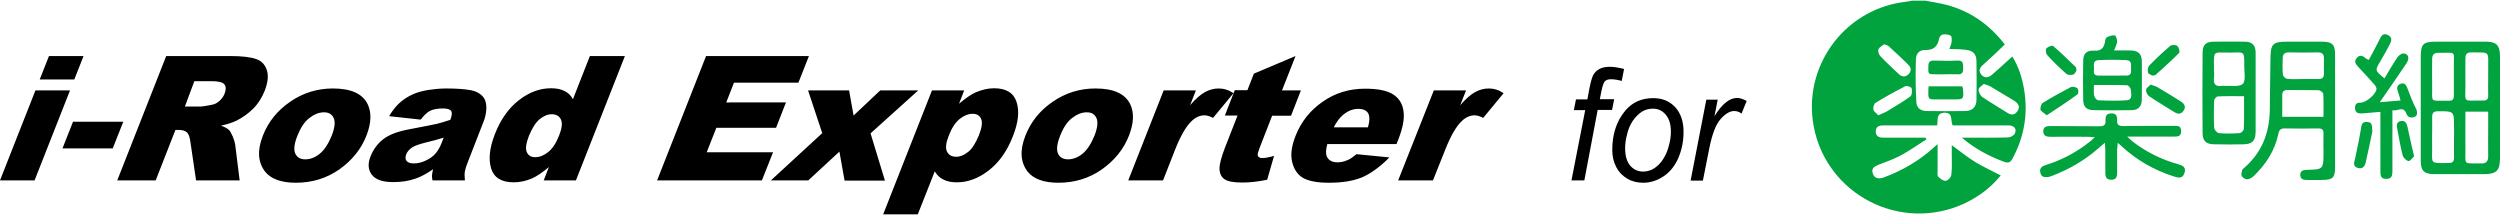
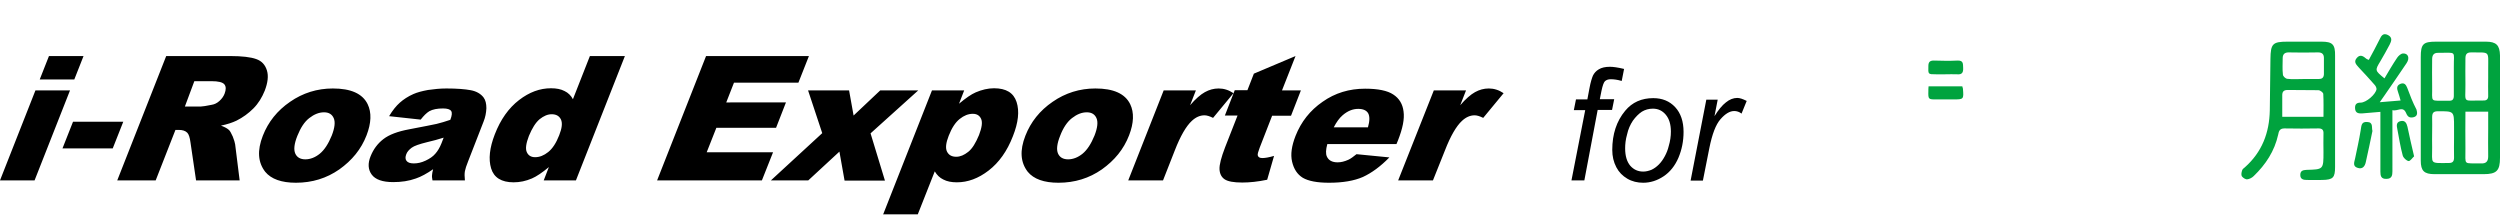
<svg xmlns="http://www.w3.org/2000/svg" version="1.1" id="レイヤー_1" x="0" y="0" viewBox="0 0 1164.2 100" style="enable-background:new 0 0 1164.2 100" xml:space="preserve">
  <style>.st0{fill:#00a33e}</style>
  <path class="st0" d="M1081.1 19.4h-15.9c-6.9 0-7.8 1-7.9 8l-.3 24c-.2 10.4-3.6 19.4-11.6 26.5-.5.4-1.2.9-1.3 1.5-.3.9-.5 2.1-.1 2.7.5.7 1.7 1.5 2.5 1.4 1-.1 2.2-.7 3-1.5 5.6-5.4 9.7-11.6 11.4-19.3.3-1.6.7-2.9 2.9-2.9 5.3.1 10.6.1 15.9 0 1.8 0 2.4.8 2.3 2.5-.1 2.8 0 5.7 0 8.5 0 8.1 0 8.1-7.9 8.3-1.7.1-2.9.4-2.9 2.4s1.5 2.3 3 2.3c2.4 0 4.9.1 7.3 0 5-.1 5.9-1.1 5.9-6.1V26c.1-5.3-1.2-6.6-6.3-6.6zm.9 35h-19.2V44.3c0-1.6.7-2.4 2.5-2.4 4.8.1 9.6 0 14.3.1.8 0 2.2 1 2.3 1.7.2 3.5.1 7 .1 10.7zm-2.3-17.6h-7.3c-2.4 0-4.9.2-7.3-.1-.8-.1-2-1.2-2-2-.3-2.5-.1-5-.1-7.6 0-1.7.8-2.7 2.7-2.7 4.6.1 9.2.1 13.8 0 1.9 0 2.7.9 2.7 2.6v7.6c-.1 1.7-1 2.2-2.5 2.2z" />
-   <path class="st0" d="M1050.4 61.4V24.6c0-3.6-1.6-5.2-5.2-5.2-4.7-.1-9.4 0-14.1 0-3.9 0-5.4 1.4-5.4 5.3-.1 12.4-.1 24.7 0 37.1 0 3.9 1.6 5.4 5.6 5.4 4.5.1 9 .1 13.5 0 4.1-.1 5.5-1.6 5.6-5.8zM1031 32.2c0-2.8-.1-4.6.1-5.8 0-.2.1-.4.1-.6.1-.4.2-.6.4-.8.8-.8 2.7-.5 7.1-.5 6.3 0 6.5-1.3 6.4 6.5 0 2.8.8 6.7-.7 8.1-1.7 1.5-5.5.7-8.3.9-.5 0-1-.1-1.5 0-2.8.4-3.9-.8-3.6-3.6.1-.7.1-1.3.1-2-.1-.8-.1-1.5-.1-2.2zm11.9 29.8c-3.2.2-6.4.3-9.6 0-.8-.1-2.1-1.5-2.2-2.4-.2-4.3-.2-8.5 0-12.8 0-.7 1.1-1.9 1.7-1.9 3.9-.2 7.8-.1 12.2-.1 0 5.4.1 10.3-.1 15.2 0 .8-1.3 2-2 2zM1014.1 76.4c-7.5-2.1-14.4-5.5-20.6-10.2-.8-.6-1.5-1.3-2.9-2.6h21.7c1.8 0 3.4 0 3.4-2.5s-1.5-2.5-3.3-2.5c-7.8 0-15.7 0-23.5.1-2.1 0-3.2-.5-3-2.7.1-1.8-.4-3.3-2.7-3.2-2.3 0-2.8 1.4-2.7 3.3.2 2.3-1 2.7-3 2.7-7.4-.1-14.9 0-22.3-.1-1.9 0-3.7.1-3.7 2.5.1 2.4 1.9 2.5 3.8 2.5 5.6-.1 11.2 0 16.7 0 .9 0 1.8.1 3.5.2-1.2 1.1-1.9 1.8-2.6 2.3-6.1 4.8-12.9 8.4-20.4 10.7-1.9.6-2.9 1.7-2.3 3.7.5 2 2.1 2 3.7 1.8.6-.1 1.1-.3 1.7-.5 7.8-3 15-7.1 21.3-12.6.9-.8 1.8-1.6 3.3-2.8.1 1.7.2 2.7.2 3.8v10.2c0 1.9.5 3.2 2.8 3.2 2.4 0 2.7-1.5 2.7-3.3V69.9c0-1 .2-1.9.3-3.4.9.8 1.4 1.2 1.8 1.6 7 6.5 15.1 11.1 24.1 14 2 .6 4.2 1.4 5.1-1.4 1.1-2.9-.9-3.7-3.1-4.3zM975.1 51.3c5.8.1 11.5.1 17.3 0 3.4 0 5-1.7 5-5.1.1-5.8 0-11.7 0-17.5 0-3.6-1.6-5.1-5.2-5.2-2.4-.1-4.8 0-7.7 0 .6-1.7 1.3-2.9 1.4-4 0-1-.5-2.9-1-3-1.2-.2-2.7.3-3.8.9-.6.3-.8 1.5-.9 2.4-.6 2.8-2 4-5.1 3.8-3.5-.2-5 1.4-5 4.9-.1 5.9-.1 11.9 0 17.8 0 3.4 1.5 5 5 5zm2.2-23.3c4.3-.2 8.6-.2 12.9 0 3 .2 2 2.8 2.2 4.6.2 1.8-.6 2.7-2.5 2.6-1 0-2.1-.1-3.1 0h-9.3c-1.7.1-2.7-.6-2.4-2.4.3-1.8-1.1-4.6 2.2-4.8zm-2.2 11.6c5.4 0 10.4-.1 15.4.1.7 0 1.8 1.4 1.8 2.1.1 1.8 1 4.7-2 4.9-4.4.3-8.8.2-13.2 0-.7 0-1.7-1.3-1.9-2.1-.3-1.5-.1-3-.1-5zM1000.8 44.8c3.7 2.5 7.6 4.8 11.4 7.2 1.7 1.1 3.3 1.5 4.6-.4 1.4-1.9.3-3.4-1.3-4.4-3.6-2.3-7.3-4.5-11-6.7-.7-.4-1.6-.6-3-1.1-.7.7-2 1.5-2.1 2.4-.2 1 .6 2.5 1.4 3zM953.1 53.7c5-3.3 9.8-6.4 14.4-9.8.5-.3.4-2.3-.1-2.8-.7-.6-2.3-.9-3.1-.5-4.4 2.3-8.8 4.7-13 7.3-.8.5-1.2 2.2-1.1 3.2.3.8 1.6 1.4 2.9 2.6zM1002.3 35.2c.8-.2 1.3-.1 1.5-.3 3.7-3.4 7.5-6.7 11-10.3.4-.4-.1-2.6-.9-3.2-.7-.6-2.6-.6-3.3 0-3.4 2.9-6.7 6-9.8 9.2-.6.7-.8 2.2-.5 3.2.2.7 1.4 1.1 2 1.4zM962.3 34.4c.7.6 2.2.6 3.2.3.7-.2 1.1-1.4 1.5-1.9-.2-.8-.1-1.3-.3-1.5-3.5-3.4-6.9-6.7-10.6-9.9-.5-.4-2.5.4-3.1 1.1-.5.6-.3 2.4.3 3.1 2.8 3.1 5.8 6 9 8.8z" />
  <g>
    <path class="st0" d="M1157.6 19.4h-23.2c-6 0-7.1 1.1-7.1 7.2v48.2c0 4.8 1.6 6.3 6.4 6.3h22.9c6 0 7.6-1.6 7.6-7.6V37.2c0-3.8.1-7.6 0-11.4-.1-4.8-1.8-6.4-6.6-6.4zm-9.5 19.8c-.1-4 0-8 0-12 0-1.9.6-2.8 2.7-2.8 8.9.1 7.9-.9 7.9 7.7v4.1c0 2.7-.1 5.5 0 8.2.1 1.7-.6 2.5-2.4 2.4-9.9-.1-8.1 1.6-8.2-7.6zm-7.7 36.7c-9.3.1-7.7.5-7.8-7.2-.1-4.7.1-9.3 0-14 0-2.1.5-2.9 2.8-2.9 7.4 0 7.4-.1 7.4 7.3v5c0 3.1-.1 6.2 0 9.3 0 1.7-.6 2.5-2.4 2.5zm2.3-44.7V44.6c0 1.6-.6 2.4-2.2 2.3h-.3c-9.2-.1-7.4 1.2-7.6-7.1-.1-4.1 0-8.2 0-12.2 0-2 .8-3.1 3-3 8.7 0 7-1.1 7.1 6.6zm12.7 44.9c-8.6-.2-7.2 1.2-7.3-6.9-.1-5.6 0-11.3 0-17.2h10.6v7.9c0 4.3-.1 8.6 0 12.9 0 2.4-1 3.4-3.3 3.3zM1121 40.9c-.6-1.5-1.4-2.6-3.3-1.8-1.8.8-1.5 2.3-1 3.7.4 1.2.8 2.5 1.2 4-3.4.3-6.2.5-9.7.8 1-1.5 1.5-2.2 2.1-3 3.5-5.1 7-10.1 10.4-15.2 1.6-2.4.7-4.6-1.6-4.5-1 0-2.2 1.1-2.8 2-2.1 3.1-4 6.4-5.9 9.6-4.5-3.7-4.5-3.7-1.9-8 1.5-2.5 2.9-5.1 4.3-7.7.8-1.6 1.5-3.3-.8-4.5-2.3-1.1-3.1.4-3.9 2.1-1.6 3.2-3.3 6.4-5 9.5-.6-.3-.9-.3-1.1-.5-1.4-1.2-2.9-2.3-4.5-.4s-.2 3.1 1 4.5c2.5 2.6 4.9 5.3 7.3 8 .5.5.9 1.4.9 2-.3 2.4-4.8 6.3-7.4 6.3-1.8 0-2.7.7-2.6 2.6.1 2.4 1.7 2.5 3.5 2.4 2.6-.2 5.2-.4 8.3-.7v27.8c0 2 .3 3.5 2.8 3.4 2.5 0 2.8-1.6 2.8-3.5V51.3c2.4.7 4.9-2.2 6.4 1.4.7 1.7 1.6 2.3 3.4 1.9 2.1-.5 1.8-2.2 1.4-3.6-1.7-3.2-3-6.6-4.3-10.1z" />
    <path class="st0" d="M1102.3 56.8c-2.9-.2-2.6 2.1-3 4-.7 4.4-1.7 8.7-2.6 13.1-.4 1.7-1.2 3.6 1.3 4.3 2.2.7 3.3-.8 3.7-2.7 1.1-4.8 2.1-9.7 3.1-14.5-.5-1.7.5-4.1-2.5-4.2zM1117.9 56.4c-2.2.5-1.8 2.3-1.5 3.8.8 4.1 1.4 8.2 2.5 12.2.3 1.1 1.7 2.4 2.7 2.6.8.1 1.8-1.5 2.6-2.2-1.2-5.1-2.2-9.5-3.1-13.8-.4-1.7-1.2-3.1-3.2-2.6z" />
  </g>
  <g>
-     <path class="st0" d="M844.6 58.8c6 32 40.7 49.7 70.3 35.9 6.5-3.1 12.2-7.3 16.8-13-4.1-2.1-8.1-4-11.8-6.2-3.7-2.3-7.1-5-11-7.9v3.6c0 3.4.2 6.8-.2 10.2-.1 1.1-1.5 2.7-2.6 2.8-1.1.2-2.5-1-3.5-1.9-.5-.5-.3-1.7-.3-2.5V67.1c-.9.8-1.3 1.2-1.8 1.6-6.8 6.2-14.6 10.7-23.2 13.9-2.7 1-4.6.3-5.2-1.9-.8-2.6 1.1-3.3 3-4.1 3.4-1.3 6.8-2.5 10-4.2 4.1-2.2 8-5 12-7.5-.1-.3-.3-.5-.4-.8h-19.6c-2 0-3.5-.5-3.6-2.8 0-2.3 1.4-2.9 3.5-2.9h25.1c.4-2.6-.5-5.7 3.3-5.9 4.3-.2 2.8 3.6 3.9 5.9h26c2.7 0 4.1 1.7 2.9 3.9-.5.9-2.1 1.7-3.2 1.7-6.9.2-13.8.1-21.4.1 6.3 5.4 12.9 8.7 19.8 11.3 1.8.6 2.7.3 3.7-1.4 5.5-10.1 7.4-20.9 5.5-32.2-.9-5.4-2.5-10.7-5.5-15.5-3.2 2.9-6.1 5.6-9.1 8.2-1.6 1.4-3.6 2.4-5.4.2-1.7-2.2-.2-3.6 1.5-5.1 3.2-2.8 6.3-5.8 9.5-8.9-7.3-9.4-16.2-15.6-27.4-18.5-3.2-.8-6.5-1.3-9.7-1.9h-5.9c-1.7.3-3.4.6-5.2.8-27.4 4.3-45.9 30.5-40.8 57.7zm79.2-19.7c1.4.5 2.3.7 3 1.1 3.7 2.2 7.4 4.4 11 6.6 1.9 1.2 3.3 2.8 1.6 5.1-1.6 2.2-3.4 1.5-5.3.2-3.7-2.4-7.5-4.5-11.1-7-.9-.7-1.7-2.4-1.6-3.5.1-.9 1.6-1.7 2.4-2.5zm-31.6-11.7c.1-2.4 1.7-4.2 4.2-4.1 3.9.1 5.9-1.5 6.6-5.3.1-.7.9-1.8 1.6-1.9 1.2-.2 2.8-.1 3.8.5.6.4.5 2 .4 3.1-.1.9-.6 1.8-1 3.1 2.9.1 5.3.1 7.7.4 3.3.4 4.8 1.9 4.9 5.1.1 6.1.1 12.3 0 18.4-.1 3.1-1.9 4.9-5 5-6.1.1-12.1.1-18.2 0-2.7 0-4.7-1.4-4.8-4.2-.4-6.7-.4-13.4-.2-20.1zm-2 13.7c.3 1.1.2 3.2-.6 3.8-3.4 2.5-7.2 4.7-10.8 6.9-1.2.7-2.5 1.1-4.1 1.9-.8-.9-2-1.6-2.3-2.6-.2-1 .2-2.7 1-3.2 4.5-2.8 9.1-5.3 13.8-7.7.6-.5 2.8.3 3 .9zm-1.7-6.3c-1.7 1.4-3.2.8-4.6-.6-2.8-2.7-5.7-5.3-8.3-8.1-.7-.7-1.2-2.4-.8-3.2.4-1 1.8-1.6 2.6-2.3 1 .4 1.7.5 2.1.9 3.1 2.9 6.3 5.7 9.3 8.8 1.3 1.3 1.4 3.1-.3 4.5z" />
    <path class="st0" d="M913.8 40.2h-15.7c-.1.9-.1 1.6-.1 2.2-.1 3.9 0 3.9 3.8 3.9h7.6c5.1 0 5.1 0 4.7-5-.1-.4-.2-.7-.3-1.1zM901.5 34.6h4.4c1.9 0 3.7-.1 5.6 0 2.3.2 2.8-1 2.7-3-.1-1.8.2-3.5-2.6-3.4-3.7.2-7.4.1-11.1 0-1.9 0-2.5.8-2.5 2.6-.1 3.8-.2 3.8 3.5 3.8z" />
  </g>
  <g>
    <path d="M16.5 42.1h16.1L16.1 84H0l16.5-41.9zm6.3-16h16.1L34.6 37H18.5l4.3-10.9zM34 56.7h23.4l-4.9 12.4H29.1L34 56.7zM54.6 84l22.8-57.9h29.8c5.5 0 9.6.5 12.1 1.4 2.6.9 4.2 2.7 5 5.3.8 2.6.4 5.7-1 9.4-1.3 3.2-3 6-5.3 8.3-2.3 2.3-4.9 4.2-7.9 5.7-1.9.9-4.3 1.7-7.2 2.3 1.9.7 3.1 1.4 3.8 2.1.5.5 1 1.5 1.7 3 .6 1.6 1 2.8 1.1 3.6l2.1 16.8H91.3l-2.6-17.7c-.3-2.3-.8-3.8-1.5-4.5-.9-.9-2.2-1.3-3.9-1.3h-1.6L72.5 84H54.6zm31.5-34.4h7.5c.8 0 2.5-.3 5-.8 1.3-.2 2.5-.8 3.6-1.8s1.9-2.1 2.4-3.4c.7-1.9.7-3.3-.1-4.3-.8-1-2.8-1.5-6.1-1.5h-7.9l-4.4 11.8zM122.4 63.2c2.5-6.4 6.7-11.7 12.7-15.8 5.9-4.1 12.6-6.2 19.9-6.2 8.4 0 13.8 2.4 16.2 7.3 1.9 3.9 1.7 8.8-.5 14.5-2.5 6.5-6.8 11.7-12.7 15.9-5.9 4.1-12.6 6.2-20.2 6.2-6.7 0-11.5-1.7-14.3-5.1-3.4-4.4-3.8-9.9-1.1-16.8zm16.1 0c-1.5 3.7-1.8 6.5-1 8.3.8 1.8 2.4 2.7 4.7 2.7 2.3 0 4.6-.9 6.7-2.6 2.2-1.8 4-4.6 5.6-8.5 1.4-3.6 1.7-6.3.9-8.1-.8-1.8-2.3-2.7-4.5-2.7-2.3 0-4.6.9-6.9 2.7s-4 4.5-5.5 8.2zM195.9 55.7l-14.7-1.6c1.6-2.7 3.3-4.8 5-6.3 1.7-1.5 3.8-2.9 6.3-4 1.8-.8 4.1-1.4 6.8-1.9 2.8-.4 5.6-.7 8.6-.7 4.8 0 8.6.3 11.3.8 2.7.5 4.7 1.7 6 3.4.9 1.2 1.3 2.9 1.3 5-.1 2.2-.5 4.2-1.3 6.2L218 75.1c-.8 2-1.3 3.5-1.5 4.6s-.2 2.5 0 4.3h-15.1c-.2-1.1-.3-1.9-.2-2.5 0-.6.2-1.5.5-2.7-2.9 2-5.6 3.5-8 4.3-3.3 1.2-6.8 1.7-10.6 1.7-5 0-8.3-1.2-10-3.5-1.7-2.3-1.9-5.2-.5-8.6 1.3-3.2 3.2-5.8 5.9-7.9 2.7-2.1 6.7-3.6 12.1-4.6 6.5-1.2 10.7-2.1 12.7-2.5 2-.5 4.1-1.1 6.4-1.9.8-2 .9-3.4.4-4.1-.5-.8-1.8-1.2-3.8-1.2-2.6 0-4.8.4-6.4 1.3-1.3.8-2.6 2.1-4 3.9zm10.7 8.4c-2.5.8-5.1 1.5-7.7 2.1-3.6.9-6 1.7-7.2 2.6-1.2.9-2.1 1.9-2.5 3-.5 1.3-.5 2.3.1 3.1.6.8 1.7 1.2 3.4 1.2 1.8 0 3.6-.4 5.5-1.3s3.4-1.9 4.5-3.2c1.1-1.2 2.1-2.9 2.9-4.9l1-2.6zM291 26.1 268.2 84h-15l2.4-6.2c-3.1 2.6-5.8 4.4-7.9 5.3-2.8 1.2-5.6 1.8-8.5 1.8-5.7 0-9.2-2.2-10.5-6.5-1.3-4.3-.7-9.6 1.7-15.8 2.7-7 6.5-12.3 11.3-16 4.8-3.7 9.7-5.5 14.9-5.5 2.5 0 4.6.4 6.3 1.3 1.7.8 3 2.1 3.9 3.8l7.9-20.1H291zM260.4 63c1.3-3.3 1.6-5.7.8-7.4-.8-1.6-2.2-2.4-4.3-2.4-1.9 0-3.7.8-5.6 2.3-1.9 1.6-3.5 4.2-5 7.8-1.3 3.4-1.7 5.9-1 7.5.7 1.6 2 2.4 3.9 2.4 2.1 0 4.1-.8 6.1-2.4 2-1.6 3.7-4.2 5.1-7.8zM328.8 26.1h47.9l-4.9 12.4h-30l-3.6 9.2H366l-4.6 11.8h-27.8l-4.5 11.4H360L354.8 84H306l22.8-57.9zM376.3 42.1h19.1l2.1 11.7 12.4-11.7h17.7l-22.2 20 6.7 22h-18.8l-2.4-13.5L376.4 84H359l23.9-22-6.6-19.9zM411.2 100 434 42.1h15l-2.4 6.2c3.1-2.6 5.7-4.4 7.8-5.3 2.8-1.2 5.7-1.9 8.5-1.9 5.6 0 9.1 2.1 10.5 6.4 1.4 4.3.8 9.6-1.7 15.9-2.7 7-6.5 12.3-11.3 16-4.8 3.7-9.7 5.5-14.8 5.5-2.5 0-4.6-.4-6.3-1.3-1.7-.8-3-2.1-4-3.8l-7.9 20h-16.2zm30.6-36.8c-1.3 3.3-1.6 5.8-.8 7.4.8 1.6 2.2 2.4 4.3 2.4 1.9 0 3.7-.8 5.6-2.3 1.9-1.5 3.5-4.2 5-7.8 1.3-3.4 1.7-5.9 1-7.5-.7-1.6-2-2.4-3.9-2.4-2.1 0-4.1.8-6.1 2.4-2 1.6-3.7 4.2-5.1 7.8zM477.5 63.2c2.5-6.4 6.7-11.7 12.7-15.8 5.9-4.1 12.6-6.2 19.9-6.2 8.4 0 13.8 2.4 16.2 7.3 1.9 3.9 1.7 8.8-.5 14.5-2.5 6.5-6.8 11.7-12.7 15.9-5.9 4.1-12.6 6.2-20.2 6.2-6.7 0-11.5-1.7-14.3-5.1-3.4-4.4-3.8-9.9-1.1-16.8zm16.2 0c-1.5 3.7-1.8 6.5-1 8.3.8 1.8 2.4 2.7 4.7 2.7 2.3 0 4.6-.9 6.7-2.6 2.2-1.8 4-4.6 5.6-8.5 1.4-3.6 1.7-6.3.9-8.1-.8-1.8-2.3-2.7-4.5-2.7-2.3 0-4.6.9-6.9 2.7-2.2 1.7-4.1 4.5-5.5 8.2zM541.9 42.1h15l-2.7 6.9c2.6-3 4.9-5 6.9-6.1 2-1.1 4.1-1.7 6.4-1.7 2.4 0 4.7.7 6.9 2.2l-9.5 11.5c-1.6-.8-2.9-1.2-4-1.2-2.1 0-4.1.9-5.9 2.6-2.6 2.4-5.3 7-7.9 13.7l-5.5 14h-16.2l16.5-41.9zM603.3 26.1l-6.3 16h8.8l-4.6 11.8h-8.8l-5.8 14.9c-.7 1.8-1 3-.9 3.5.2.9.9 1.3 2.2 1.3 1.2 0 3-.3 5.4-1l-3.2 11.1c-4.3.9-8.2 1.3-11.6 1.3-4 0-6.7-.5-8.2-1.5-1.5-1-2.3-2.6-2.4-4.7-.1-2.1.8-5.5 2.6-10.2l5.8-14.8h-5.9L575 42h5.9l3-7.7 19.4-8.2zM650.3 67.1h-32.2c-.7 2.6-.8 4.5-.2 5.8.8 1.8 2.5 2.7 5 2.7 1.6 0 3.2-.4 5-1.2 1.1-.5 2.3-1.4 3.8-2.6l15.3 1.5c-4.1 4.2-8.2 7.2-12.3 9.1-4.1 1.8-9.4 2.7-15.8 2.7-5.6 0-9.6-.8-12.2-2.3-2.6-1.6-4.2-4.1-5-7.5-.8-3.4-.2-7.4 1.6-12 2.6-6.6 6.8-11.9 12.6-15.9 5.8-4.1 12.4-6.1 19.8-6.1 6 0 10.4.9 13.1 2.7 2.8 1.8 4.4 4.5 4.8 7.9.5 3.5-.4 7.9-2.6 13.5l-.7 1.7zM637 59.4c.9-3.1.9-5.3.1-6.7-.8-1.3-2.3-2-4.6-2-2.6 0-5 1-7.3 3-1.5 1.3-2.8 3.1-4.1 5.6H637zM667.7 42.1h15L680 49c2.6-3 4.9-5 6.9-6.1 2-1.1 4.1-1.7 6.4-1.7 2.4 0 4.7.7 6.9 2.2l-9.5 11.5c-1.6-.8-2.9-1.2-4-1.2-2.1 0-4.1.9-5.9 2.6-2.6 2.4-5.3 7-7.9 13.7l-5.6 14h-16.2l16.6-41.9z" />
    <g>
      <path d="m731.8 84 6.4-32.7h-5.3l1-5h5.3l1-5.3c.5-2.7 1.1-4.6 1.6-5.8.6-1.2 1.5-2.2 2.7-2.9 1.3-.8 3-1.2 5.2-1.2 1.5 0 3.7.3 6.6 1l-1.1 5.6c-2-.6-3.7-.8-5.1-.8-1.2 0-2 .3-2.7.9-.6.6-1.1 2.1-1.6 4.4l-.8 4h6.7l-1 5H744L737.8 84h-6zM750.8 69.8c0-7.3 2-13.4 6-18.2 3.3-4 7.7-5.9 13.1-5.9 4.2 0 7.6 1.4 10.2 4.2 2.6 2.8 3.9 6.7 3.9 11.5 0 4.3-.8 8.3-2.4 12.1-1.6 3.7-3.9 6.6-6.9 8.6-3 2-6.2 3-9.5 3-2.7 0-5.2-.6-7.4-1.9-2.2-1.3-3.9-3-5.1-5.3-1.3-2.5-1.9-5.1-1.9-8.1zm6-.7c0 3.5.8 6.2 2.4 8.1 1.6 1.8 3.6 2.7 6 2.7 1.3 0 2.5-.3 3.8-.8 1.3-.6 2.4-1.4 3.5-2.5s2-2.4 2.8-3.9c.8-1.5 1.4-3 1.8-4.7.7-2.3 1-4.6 1-6.7 0-3.4-.8-6-2.4-7.9-1.6-1.9-3.6-2.8-6-2.8-1.9 0-3.6.5-5.1 1.4-1.5 1-2.9 2.4-4.2 4.2-1.2 1.8-2.2 4-2.7 6.4-.7 2.4-.9 4.6-.9 6.5zM787.3 84l7.3-37.6h5.3l-1.5 7.7c1.8-2.9 3.6-5.1 5.3-6.4 1.7-1.4 3.5-2.1 5.3-2.1 1.2 0 2.6.5 4.4 1.4l-2.4 5.9c-1-.8-2.2-1.2-3.4-1.2-2.1 0-4.2 1.3-6.4 3.8s-3.9 7-5.2 13.5l-3 15.1h-5.7z" />
    </g>
  </g>
</svg>